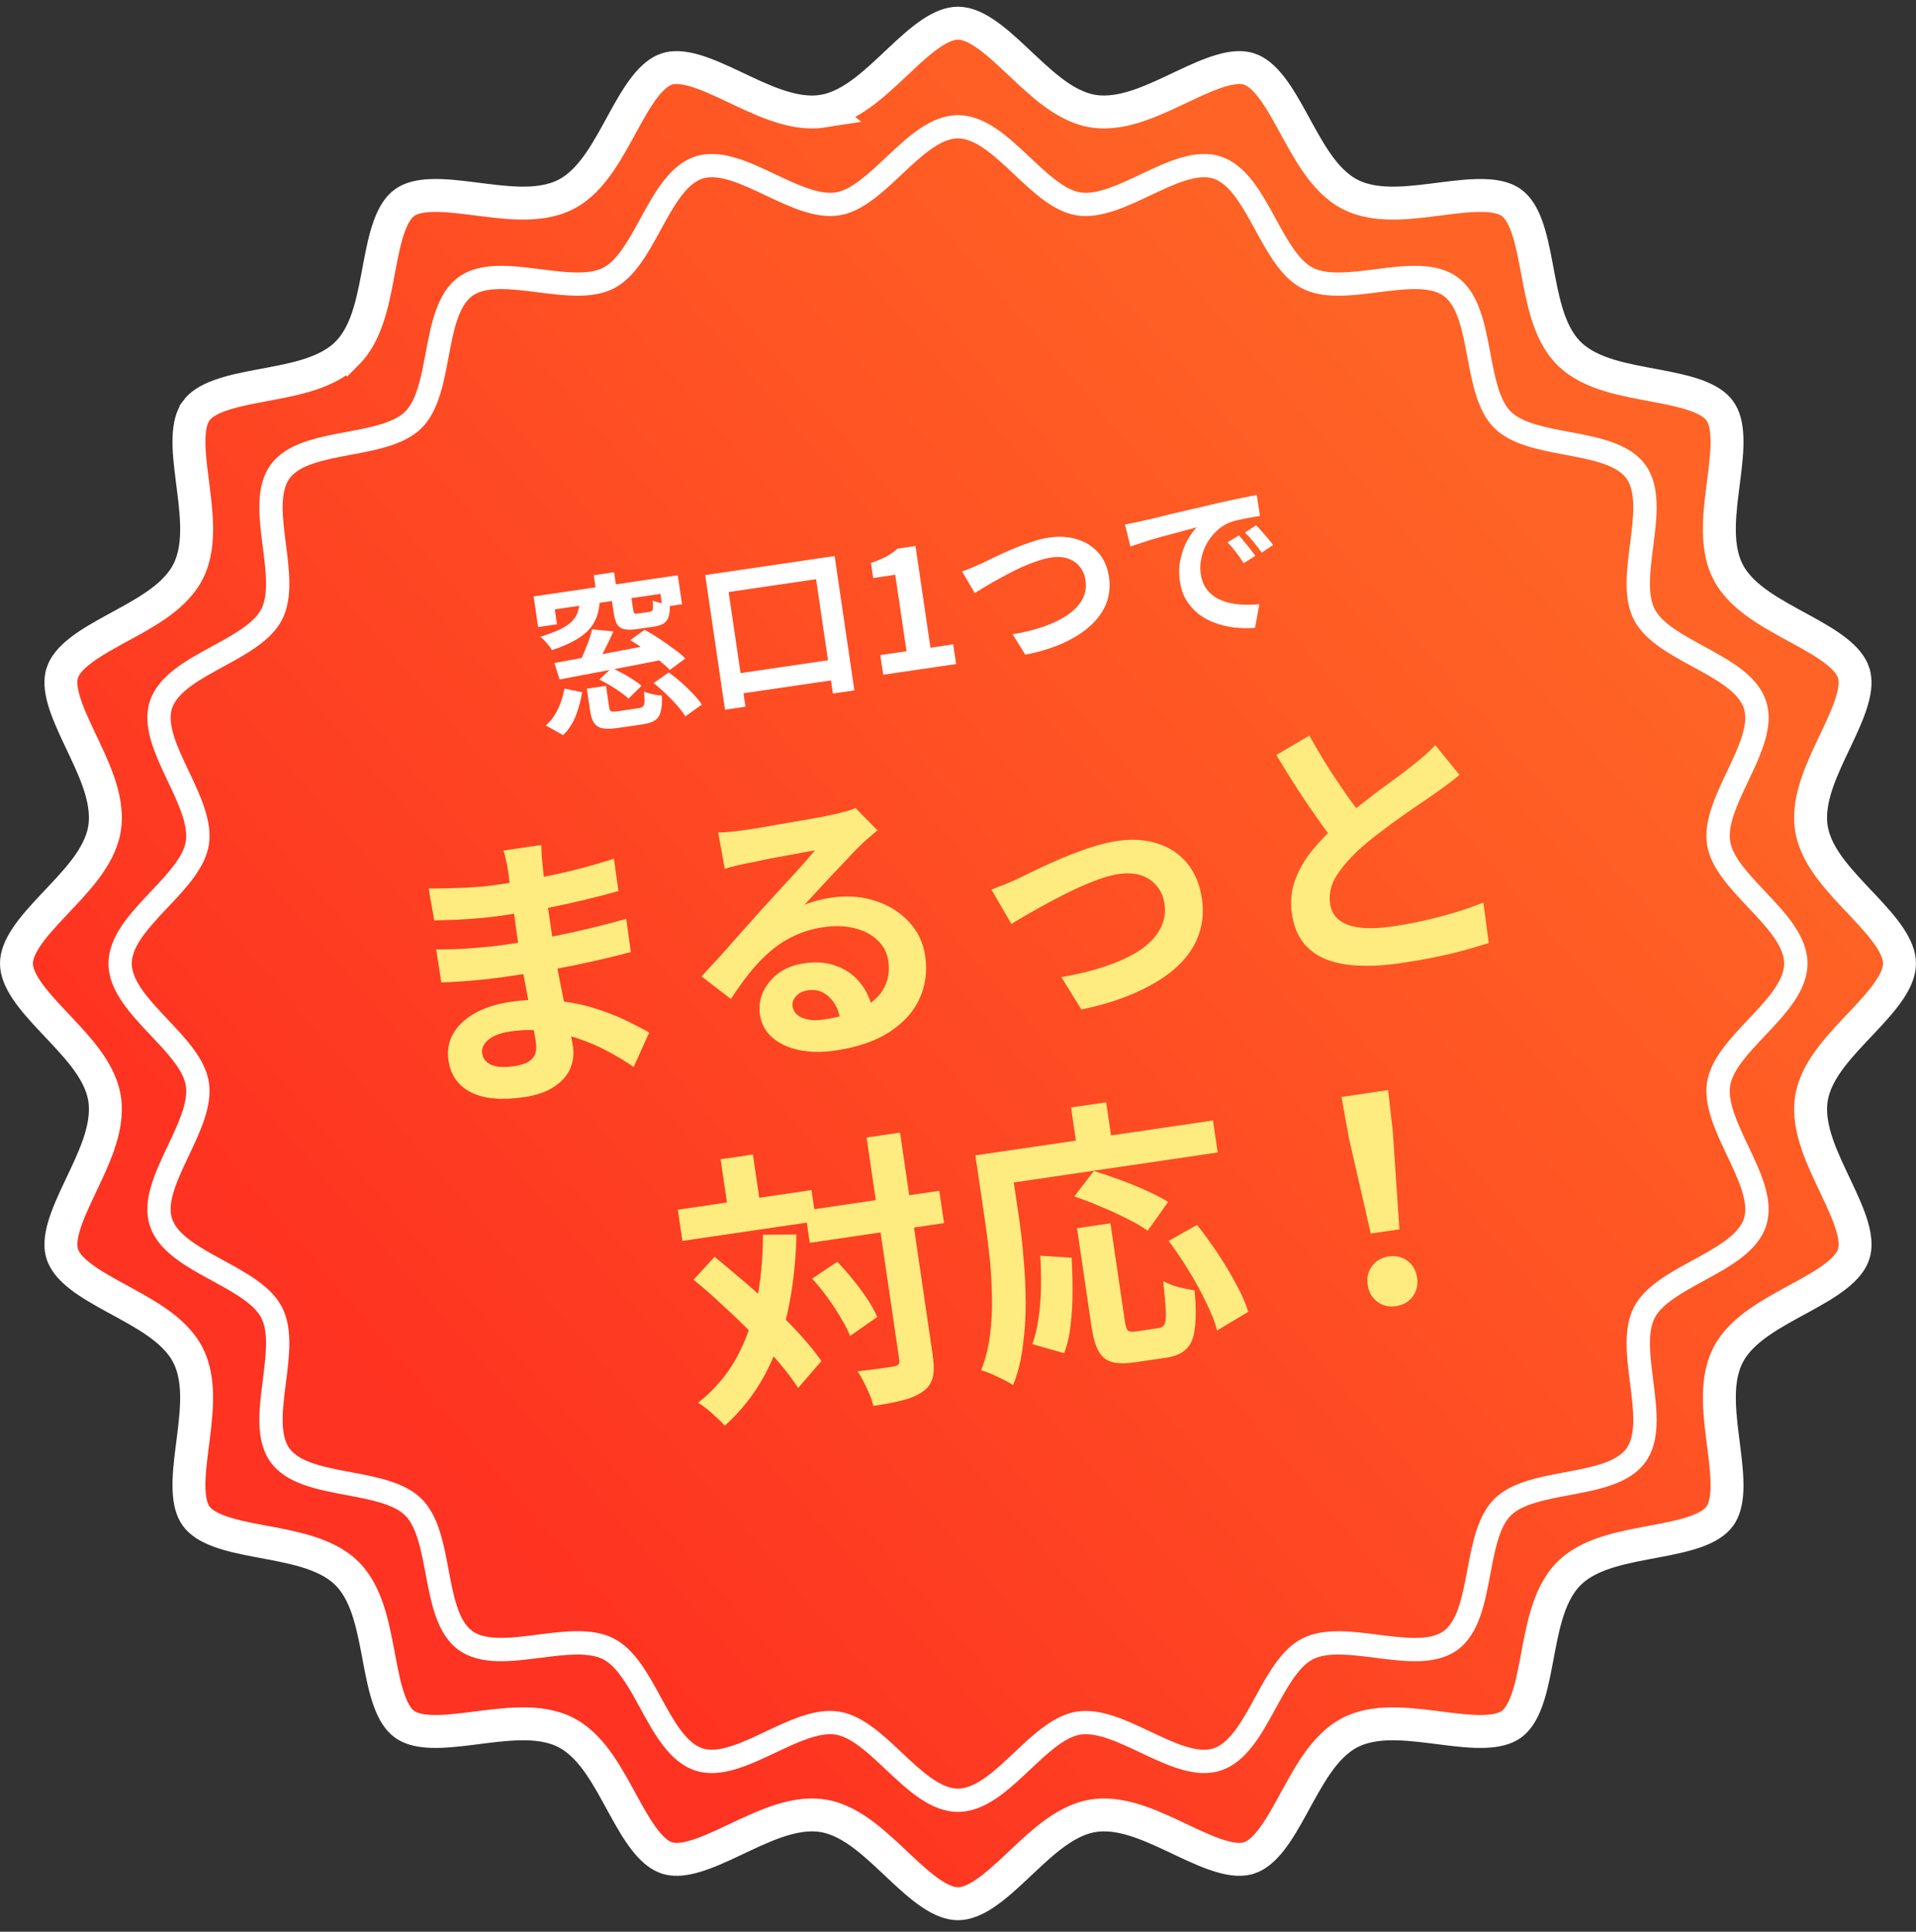
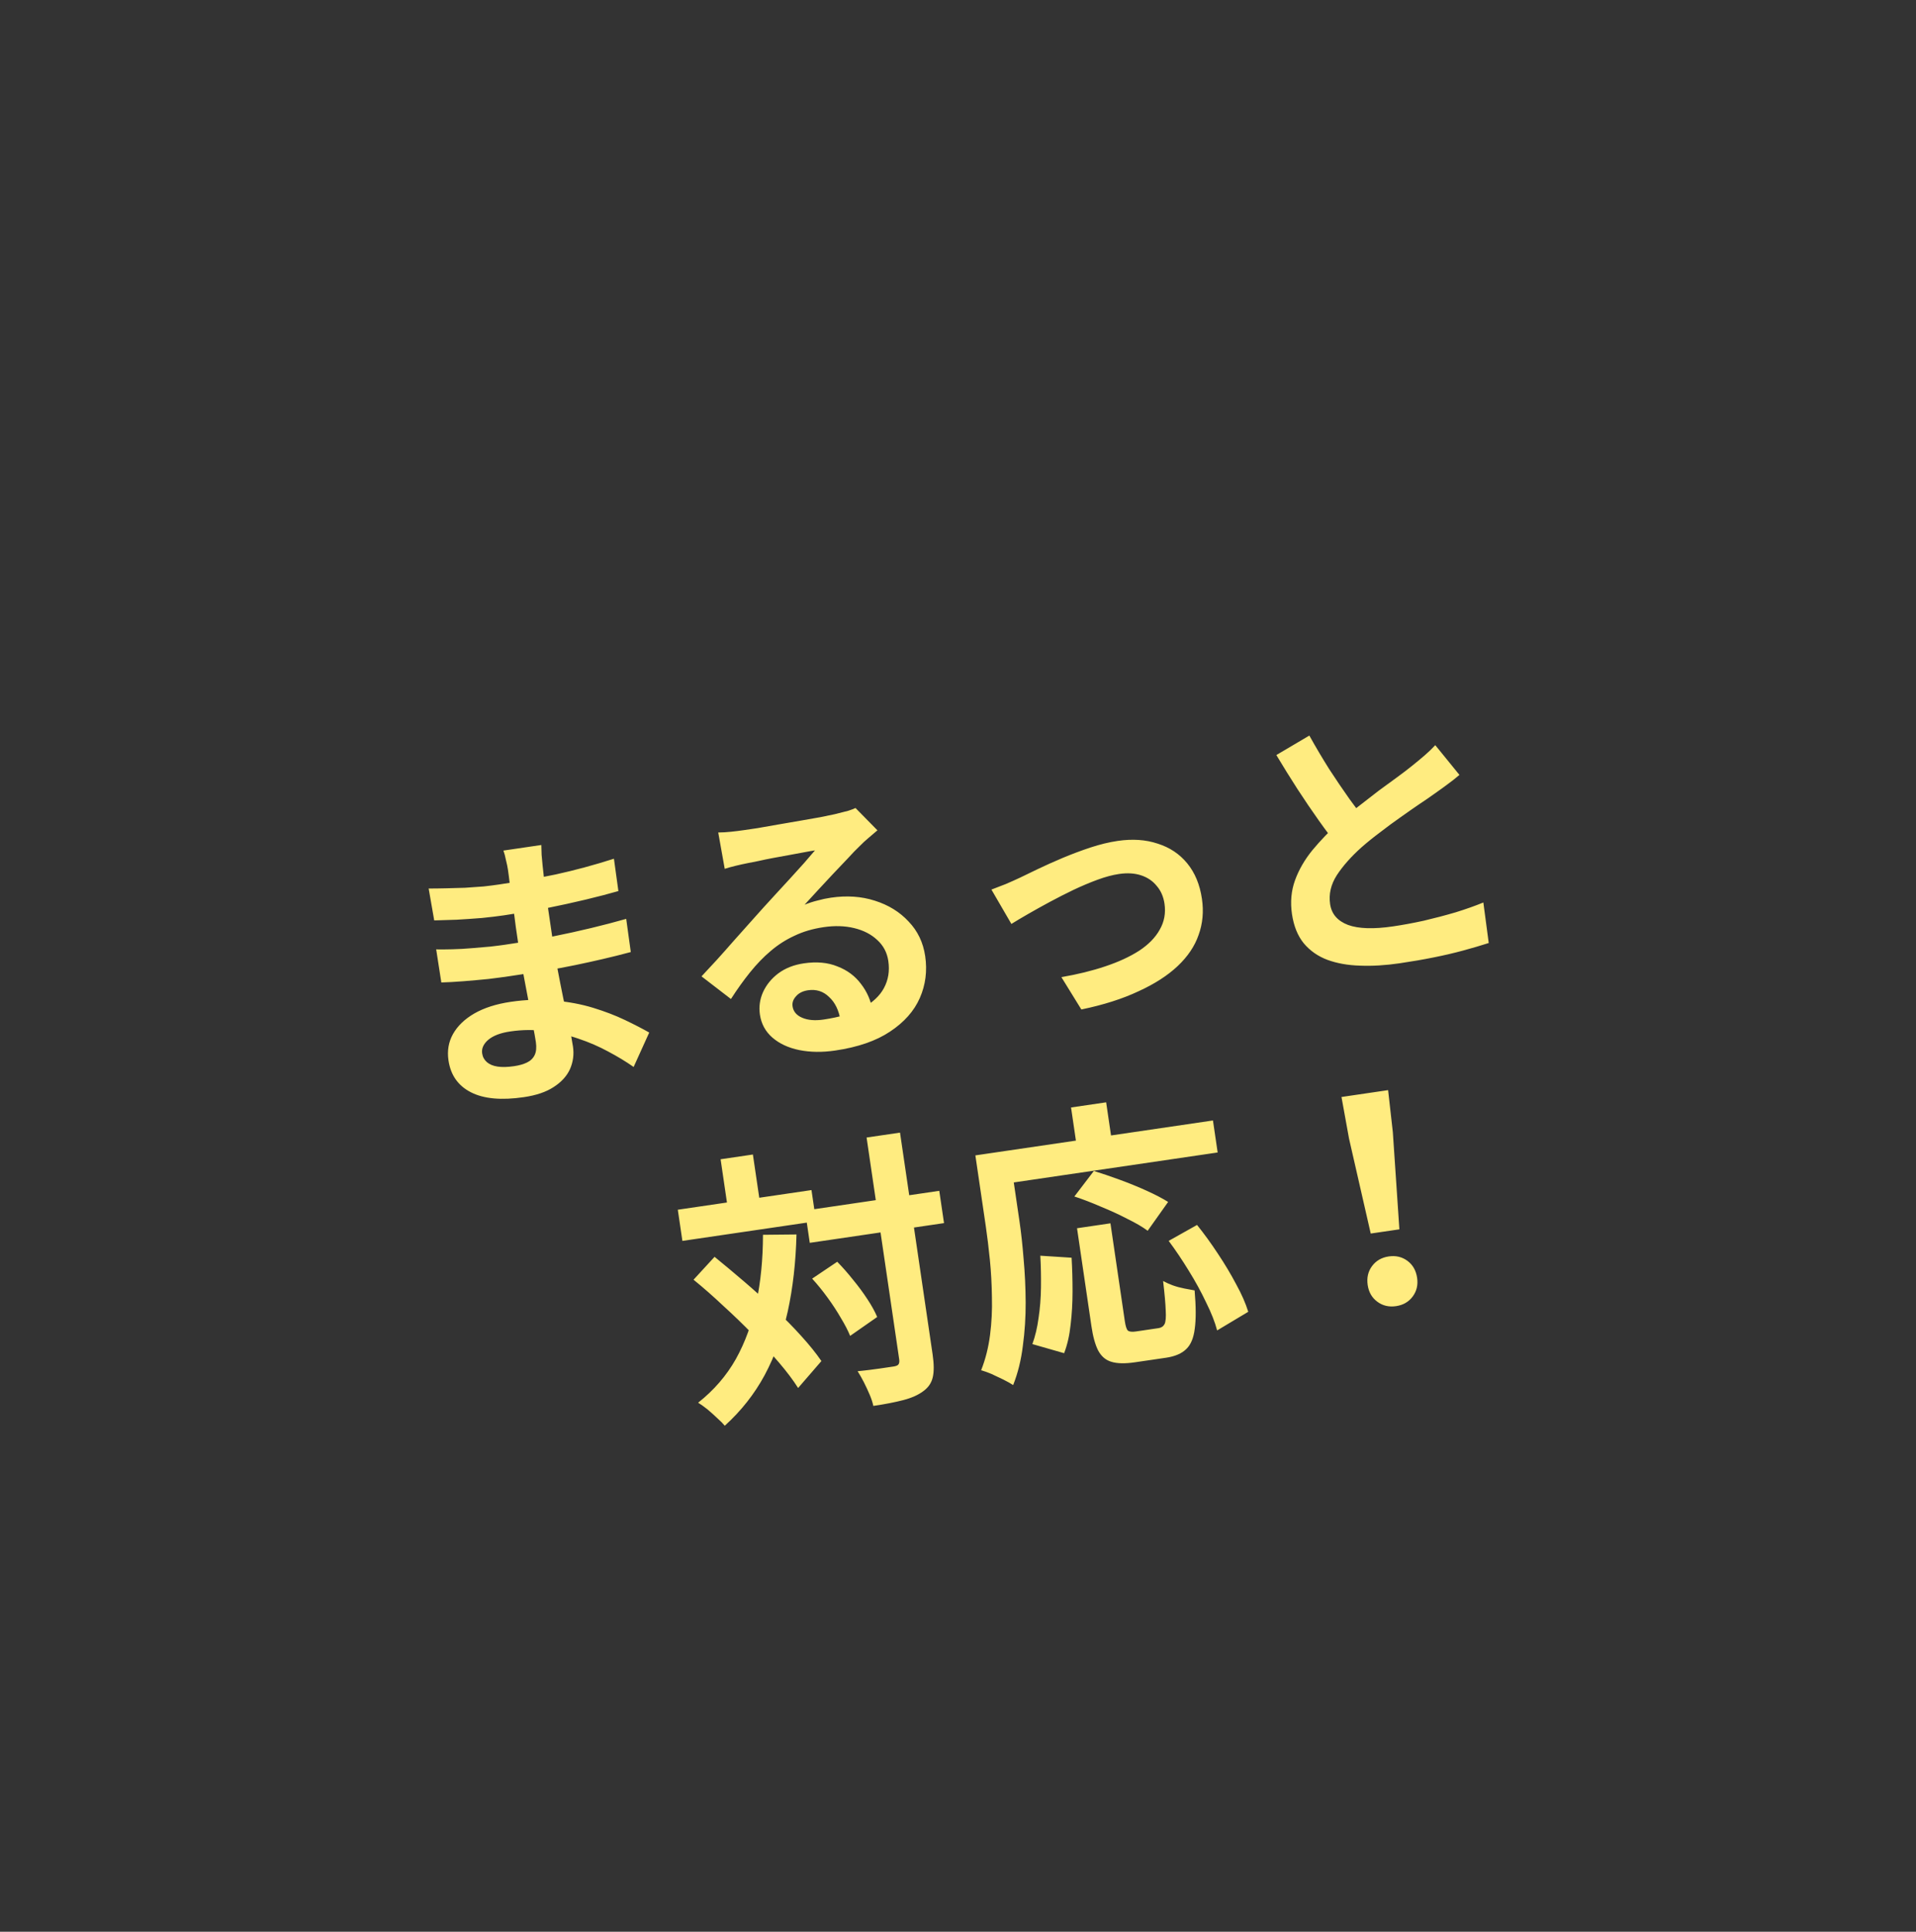
<svg xmlns="http://www.w3.org/2000/svg" width="121" height="122" viewBox="0 0 121 122" fill="none">
  <rect x="0" y="0" width="121" height="122" fill="#333333" stroke="none" />
-   <path d="M60.498 1.464C60.981 1.464 61.524 1.664 62.17 2.095C62.817 2.526 63.472 3.121 64.186 3.793C64.876 4.441 65.63 5.17 66.397 5.755C67.162 6.338 68.049 6.865 69.041 7.021C70.047 7.178 71.064 6.954 71.983 6.636C72.905 6.317 73.852 5.857 74.71 5.451C75.599 5.031 76.402 4.665 77.144 4.452C77.885 4.239 78.443 4.216 78.877 4.356H78.878C79.328 4.502 79.776 4.856 80.255 5.464C80.734 6.073 81.171 6.842 81.643 7.702C82.097 8.532 82.59 9.459 83.141 10.255C83.69 11.048 84.373 11.825 85.272 12.283C86.175 12.744 87.209 12.845 88.179 12.826C89.151 12.807 90.193 12.662 91.135 12.543C92.11 12.419 92.989 12.322 93.762 12.35C94.438 12.374 94.938 12.493 95.303 12.705L95.451 12.802C95.829 13.076 96.144 13.548 96.409 14.274C96.675 15.001 96.852 15.866 97.034 16.83C97.21 17.761 97.392 18.796 97.672 19.725C97.951 20.651 98.364 21.602 99.08 22.317C99.796 23.032 100.747 23.443 101.674 23.722C102.603 24.001 103.64 24.183 104.572 24.358C105.538 24.541 106.404 24.718 107.132 24.983C107.859 25.249 108.331 25.563 108.606 25.94L108.607 25.941C108.88 26.315 109.032 26.857 109.061 27.628C109.089 28.4 108.991 29.276 108.867 30.25C108.748 31.19 108.602 32.231 108.583 33.202C108.564 34.171 108.664 35.204 109.125 36.107C109.584 37.005 110.363 37.687 111.157 38.235C111.954 38.785 112.882 39.277 113.713 39.731C114.575 40.202 115.344 40.639 115.954 41.118C116.563 41.596 116.917 42.043 117.062 42.492V42.493C117.203 42.926 117.18 43.483 116.967 44.223C116.753 44.963 116.387 45.765 115.966 46.653C115.56 47.511 115.099 48.456 114.779 49.377C114.46 50.296 114.236 51.312 114.395 52.317C114.551 53.309 115.08 54.195 115.663 54.958C116.249 55.724 116.979 56.477 117.628 57.166C118.3 57.88 118.896 58.534 119.327 59.181C119.758 59.826 119.958 60.366 119.958 60.848V60.884C119.948 61.356 119.749 61.886 119.329 62.516C118.897 63.162 118.301 63.817 117.629 64.53C116.98 65.219 116.25 65.972 115.665 66.737C115.081 67.501 114.552 68.387 114.396 69.379C114.238 70.385 114.463 71.4 114.782 72.319C115.102 73.24 115.563 74.186 115.969 75.044C116.389 75.932 116.755 76.734 116.969 77.474C117.156 78.122 117.196 78.629 117.109 79.035L117.064 79.203C116.919 79.652 116.565 80.1 115.956 80.578C115.346 81.057 114.577 81.493 113.715 81.964C112.883 82.418 111.955 82.91 111.158 83.46C110.364 84.008 109.586 84.69 109.127 85.588C108.665 86.491 108.565 87.524 108.584 88.493C108.603 89.465 108.748 90.506 108.867 91.446C108.991 92.42 109.089 93.297 109.061 94.068C109.036 94.743 108.917 95.242 108.705 95.606L108.608 95.755C108.333 96.132 107.861 96.447 107.134 96.712C106.406 96.977 105.539 97.154 104.573 97.336C103.641 97.512 102.605 97.694 101.676 97.974C100.807 98.235 99.915 98.612 99.218 99.248L99.081 99.379C98.365 100.094 97.954 101.045 97.675 101.971C97.395 102.899 97.213 103.933 97.037 104.864C96.855 105.829 96.677 106.694 96.411 107.421C96.145 108.147 95.831 108.619 95.452 108.895C95.078 109.167 94.534 109.319 93.762 109.348C92.989 109.376 92.111 109.278 91.136 109.154C90.195 109.035 89.153 108.89 88.181 108.871C87.271 108.853 86.306 108.94 85.444 109.33L85.273 109.412C84.375 109.87 83.692 110.647 83.143 111.44C82.592 112.236 82.1 113.164 81.644 113.994C81.173 114.855 80.736 115.622 80.257 116.231C79.778 116.84 79.33 117.194 78.88 117.34H78.879C78.445 117.481 77.886 117.457 77.144 117.243C76.403 117.03 75.6 116.664 74.711 116.244C73.853 115.839 72.906 115.378 71.984 115.059C71.122 114.76 70.174 114.545 69.231 114.649L69.042 114.675C68.049 114.83 67.163 115.359 66.398 115.941C65.632 116.526 64.878 117.255 64.189 117.903C63.474 118.575 62.818 119.169 62.171 119.601C61.525 120.031 60.983 120.231 60.5 120.231C60.017 120.231 59.474 120.031 58.828 119.601C58.181 119.169 57.525 118.575 56.81 117.903C56.121 117.255 55.367 116.526 54.601 115.941C53.836 115.358 52.95 114.83 51.957 114.675C50.951 114.517 49.935 114.741 49.015 115.06C48.093 115.379 47.146 115.84 46.287 116.245C45.398 116.665 44.596 117.03 43.855 117.243C43.206 117.43 42.697 117.472 42.289 117.385L42.12 117.34L41.951 117.274C41.557 117.101 41.162 116.764 40.743 116.231C40.264 115.622 39.827 114.855 39.355 113.994C38.901 113.164 38.408 112.236 37.857 111.44C37.343 110.697 36.71 109.968 35.893 109.502L35.727 109.412C34.823 108.951 33.789 108.851 32.819 108.87C31.847 108.889 30.805 109.033 29.863 109.152C28.888 109.276 28.009 109.375 27.236 109.347C26.56 109.322 26.06 109.202 25.695 108.99L25.547 108.895C25.169 108.62 24.855 108.148 24.59 107.422C24.324 106.695 24.146 105.83 23.964 104.865C23.788 103.934 23.605 102.899 23.325 101.971C23.063 101.102 22.685 100.213 22.049 99.516L21.918 99.379C21.202 98.664 20.251 98.253 19.324 97.975C18.395 97.695 17.359 97.513 16.427 97.337C15.461 97.155 14.594 96.978 13.866 96.712C13.139 96.446 12.666 96.133 12.391 95.755C12.118 95.381 11.966 94.839 11.938 94.067C11.909 93.296 12.007 92.419 12.131 91.445C12.25 90.505 12.396 89.465 12.415 88.493C12.434 87.524 12.333 86.492 11.872 85.589C11.413 84.691 10.635 84.008 9.841 83.46C9.044 82.91 8.116 82.418 7.284 81.964C6.423 81.493 5.654 81.057 5.044 80.578C4.511 80.159 4.174 79.764 4 79.371L3.935 79.203C3.794 78.77 3.818 78.213 4.031 77.473C4.245 76.732 4.611 75.93 5.031 75.042C5.437 74.185 5.899 73.239 6.219 72.318C6.538 71.4 6.761 70.383 6.603 69.378C6.446 68.386 5.918 67.501 5.335 66.737C4.749 65.971 4.019 65.219 3.37 64.53C2.698 63.817 2.103 63.162 1.671 62.516C1.24 61.87 1.039 61.329 1.039 60.848C1.039 60.366 1.24 59.826 1.671 59.181C2.103 58.534 2.698 57.88 3.37 57.166C4.019 56.477 4.749 55.724 5.335 54.958C5.919 54.195 6.447 53.309 6.603 52.316C6.76 51.311 6.537 50.295 6.218 49.376C5.898 48.455 5.437 47.51 5.031 46.652C4.611 45.764 4.245 44.963 4.031 44.223C3.818 43.483 3.794 42.925 3.935 42.493V42.492C4.08 42.043 4.435 41.596 5.044 41.118C5.654 40.639 6.423 40.202 7.284 39.731C8.116 39.277 9.044 38.785 9.841 38.235C10.585 37.721 11.316 37.09 11.782 36.273L11.872 36.107C12.334 35.204 12.435 34.171 12.416 33.202C12.397 32.231 12.252 31.19 12.133 30.25C12.009 29.276 11.91 28.399 11.938 27.627C11.967 26.856 12.119 26.314 12.391 25.941V25.94C12.665 25.563 13.138 25.25 13.865 24.984C14.593 24.719 15.46 24.541 16.426 24.359C17.358 24.184 18.394 24.002 19.323 23.723C20.25 23.444 21.201 23.032 21.917 22.316L21.918 22.317C22.634 21.602 23.046 20.651 23.325 19.725C23.605 18.796 23.787 17.761 23.963 16.83C24.145 15.866 24.322 15.001 24.588 14.274C24.853 13.548 25.167 13.076 25.545 12.802C25.919 12.529 26.463 12.377 27.235 12.349C28.008 12.32 28.887 12.418 29.862 12.542C30.804 12.661 31.845 12.806 32.817 12.825C33.787 12.844 34.821 12.745 35.725 12.284C36.623 11.826 37.306 11.048 37.855 10.255C38.406 9.459 38.899 8.532 39.353 7.702C39.825 6.842 40.262 6.073 40.741 5.464C41.22 4.856 41.668 4.502 42.118 4.356C42.553 4.216 43.112 4.239 43.853 4.452C44.595 4.666 45.398 5.032 46.287 5.452C47.145 5.858 48.092 6.318 49.014 6.637C49.934 6.955 50.95 7.179 51.956 7.021L51.955 7.02C52.948 6.864 53.834 6.338 54.599 5.755C55.366 5.17 56.12 4.441 56.81 3.793C57.524 3.121 58.179 2.526 58.826 2.095C59.472 1.664 60.015 1.464 60.498 1.464Z" fill="url(#paint0_linear_17658_6714)" stroke="white" stroke-width="2.079" />
-   <path d="M60.498 114.43C58.778 114.43 57.334 113.067 55.935 111.75C54.87 110.745 53.768 109.707 52.771 109.551C51.725 109.386 50.325 110.05 48.973 110.69C47.264 111.498 45.498 112.334 43.914 111.821C42.295 111.296 41.347 109.561 40.432 107.884C39.725 106.591 38.994 105.253 38.082 104.789C37.151 104.314 35.625 104.509 34.149 104.698C32.266 104.938 30.318 105.188 28.959 104.201C27.593 103.209 27.231 101.276 26.88 99.406C26.606 97.949 26.324 96.444 25.592 95.714C24.859 94.982 23.352 94.7 21.895 94.427C20.023 94.076 18.087 93.715 17.093 92.35C16.105 90.995 16.354 89.048 16.596 87.167C16.784 85.693 16.98 84.167 16.505 83.239C16.039 82.328 14.7 81.598 13.406 80.892C11.726 79.978 9.989 79.031 9.464 77.415C8.949 75.831 9.788 74.069 10.597 72.362C11.239 71.011 11.902 69.614 11.737 68.569C11.58 67.573 10.541 66.473 9.535 65.409C8.216 64.013 6.852 62.569 6.852 60.852C6.852 59.134 8.216 57.692 9.535 56.294C10.541 55.231 11.58 54.13 11.737 53.134C11.9 52.09 11.237 50.692 10.597 49.342C9.788 47.635 8.949 45.872 9.464 44.289C9.989 42.672 11.726 41.725 13.406 40.811C14.7 40.105 16.041 39.375 16.505 38.464C16.98 37.535 16.785 36.01 16.596 34.536C16.354 32.656 16.105 30.709 17.093 29.353C18.087 27.989 20.024 27.627 21.897 27.276C23.355 27.003 24.862 26.72 25.593 25.99C26.326 25.258 26.608 23.753 26.881 22.298C27.233 20.428 27.595 18.495 28.961 17.502C30.32 16.515 32.268 16.764 34.151 17.005C35.627 17.193 37.154 17.389 38.084 16.915C38.996 16.449 39.727 15.113 40.433 13.819C41.349 12.142 42.297 10.407 43.916 9.882C45.501 9.37 47.266 10.206 48.975 11.014C50.327 11.654 51.723 12.316 52.772 12.152C53.77 11.996 54.87 10.958 55.936 9.954C57.334 8.636 58.78 7.273 60.5 7.273C62.219 7.273 63.663 8.636 65.063 9.954C66.128 10.958 67.23 11.996 68.227 12.152C69.273 12.318 70.672 11.655 72.024 11.014C73.731 10.206 75.498 9.368 77.083 9.882C78.702 10.407 79.65 12.142 80.566 13.819C81.272 15.113 82.003 16.451 82.915 16.915C83.846 17.389 85.373 17.195 86.849 17.005C88.731 16.764 90.681 16.515 92.038 17.502C93.404 18.495 93.766 20.429 94.118 22.298C94.391 23.755 94.675 25.26 95.406 25.99C96.138 26.721 97.646 27.003 99.102 27.276C100.975 27.627 102.91 27.989 103.906 29.353C104.894 30.709 104.645 32.654 104.403 34.536C104.214 36.01 104.019 37.536 104.494 38.464C104.96 39.375 106.299 40.105 107.593 40.811C109.273 41.725 111.01 42.672 111.535 44.289C112.05 45.871 111.212 47.635 110.402 49.342C109.76 50.692 109.097 52.09 109.262 53.134C109.419 54.13 110.458 55.231 111.464 56.294C112.783 57.69 114.148 59.134 114.148 60.852C114.148 62.569 112.783 64.012 111.464 65.409C110.458 66.473 109.419 67.573 109.262 68.569C109.097 69.614 109.762 71.011 110.402 72.362C111.212 74.067 112.05 75.831 111.535 77.415C111.01 79.031 109.273 79.978 107.593 80.892C106.299 81.598 104.959 82.328 104.494 83.239C104.019 84.169 104.214 85.693 104.403 87.167C104.644 89.048 104.894 90.995 103.906 92.35C102.912 93.715 100.977 94.076 99.104 94.427C97.646 94.7 96.138 94.984 95.407 95.714C94.675 96.445 94.393 97.951 94.12 99.406C93.768 101.276 93.406 103.209 92.04 104.201C90.683 105.188 88.735 104.94 86.85 104.698C85.374 104.509 83.846 104.314 82.917 104.789C82.005 105.254 81.274 106.591 80.568 107.884C79.652 109.561 78.704 111.296 77.085 111.821C75.5 112.334 73.735 111.498 72.026 110.69C70.674 110.048 69.273 109.386 68.228 109.551C67.231 109.707 66.13 110.745 65.064 111.75C63.667 113.067 62.221 114.43 60.501 114.43H60.498ZM52.431 108.056C52.623 108.056 52.812 108.07 53 108.1C54.447 108.327 55.717 109.523 56.944 110.681C58.133 111.802 59.363 112.961 60.498 112.961C61.633 112.961 62.863 111.802 64.052 110.681C65.28 109.523 66.549 108.326 67.995 108.1C69.49 107.865 71.097 108.626 72.651 109.362C74.099 110.048 75.599 110.757 76.626 110.424C77.689 110.079 78.493 108.605 79.271 107.18C80.084 105.691 80.926 104.151 82.242 103.48C83.577 102.798 85.333 103.023 87.031 103.24C88.629 103.445 90.284 103.655 91.17 103.012C92.063 102.362 92.372 100.721 92.67 99.133C92.985 97.457 93.31 95.726 94.363 94.672C95.416 93.619 97.151 93.296 98.829 92.981C100.42 92.684 102.063 92.375 102.713 91.483C103.357 90.598 103.147 88.947 102.941 87.35C102.724 85.653 102.499 83.9 103.182 82.566C103.853 81.251 105.395 80.411 106.887 79.599C108.314 78.822 109.79 78.018 110.134 76.957C110.468 75.93 109.758 74.434 109.071 72.987C108.335 71.435 107.573 69.831 107.807 68.338C108.035 66.894 109.233 65.625 110.392 64.399C111.514 63.212 112.675 61.983 112.675 60.85C112.675 59.717 111.514 58.488 110.392 57.301C109.233 56.074 108.034 54.806 107.807 53.362C107.573 51.869 108.335 50.265 109.071 48.712C109.758 47.266 110.468 45.77 110.134 44.743C109.79 43.681 108.314 42.878 106.887 42.101C105.395 41.289 103.853 40.448 103.182 39.134C102.499 37.8 102.724 36.047 102.941 34.35C103.147 32.753 103.357 31.102 102.713 30.217C102.063 29.323 100.418 29.016 98.829 28.719C97.151 28.404 95.418 28.079 94.363 27.027C93.309 25.974 92.985 24.243 92.67 22.567C92.372 20.979 92.063 19.336 91.17 18.688C90.284 18.045 88.631 18.255 87.031 18.46C85.333 18.677 83.578 18.902 82.242 18.22C80.924 17.549 80.084 16.009 79.271 14.52C78.493 13.095 77.687 11.62 76.626 11.276C75.597 10.943 74.099 11.652 72.651 12.338C71.097 13.075 69.49 13.833 67.995 13.6C66.549 13.373 65.279 12.177 64.052 11.019C62.863 9.898 61.633 8.739 60.498 8.739C59.363 8.739 58.133 9.898 56.944 11.019C55.715 12.177 54.447 13.374 53 13.6C51.507 13.833 49.899 13.074 48.345 12.338C46.897 11.652 45.399 10.943 44.37 11.276C43.307 11.62 42.503 13.095 41.725 14.52C40.912 16.009 40.07 17.549 38.754 18.22C37.419 18.9 35.663 18.676 33.965 18.46C32.365 18.255 30.712 18.045 29.826 18.688C28.933 19.338 28.623 20.979 28.326 22.567C28.011 24.243 27.685 25.974 26.632 27.027C25.578 28.081 23.844 28.404 22.167 28.719C20.576 29.016 18.931 29.325 18.282 30.217C17.638 31.102 17.849 32.753 18.054 34.35C18.272 36.047 18.496 37.799 17.814 39.132C17.142 40.448 15.6 41.287 14.109 42.099C12.682 42.876 11.206 43.681 10.861 44.741C10.527 45.768 11.237 47.265 11.925 48.711C12.661 50.263 13.423 51.867 13.188 53.36C12.96 54.805 11.763 56.074 10.604 57.299C9.481 58.486 8.32 59.715 8.32 60.848C8.32 61.981 9.481 63.21 10.604 64.397C11.763 65.625 12.962 66.892 13.188 68.336C13.423 69.829 12.661 71.433 11.925 72.986C11.237 74.432 10.527 75.928 10.861 76.956C11.206 78.018 12.682 78.821 14.109 79.598C15.6 80.409 17.142 81.251 17.814 82.565C18.496 83.898 18.272 85.652 18.054 87.346C17.849 88.944 17.638 90.595 18.282 91.48C18.933 92.371 20.576 92.681 22.167 92.978C23.844 93.292 25.578 93.618 26.632 94.669C27.687 95.721 28.011 97.454 28.326 99.129C28.623 100.718 28.933 102.359 29.826 103.009C30.712 103.652 32.365 103.441 33.965 103.236C35.661 103.019 37.419 102.795 38.754 103.476C40.071 104.147 40.912 105.687 41.725 107.177C42.503 108.602 43.308 110.076 44.37 110.42C45.397 110.754 46.897 110.045 48.345 109.358C49.702 108.715 51.102 108.053 52.431 108.053V108.056Z" fill="white" />
-   <path d="M35.014 41.872C35.591 41.766 36.253 41.644 37.001 41.506C37.748 41.368 38.537 41.22 39.366 41.063C40.196 40.906 41.012 40.751 41.813 40.598L41.926 41.649C41.152 41.804 40.365 41.959 39.563 42.112C38.768 42.264 38.007 42.408 37.28 42.543C36.56 42.677 35.912 42.8 35.337 42.913L35.014 41.872ZM37.06 43.495L38.271 43.317L38.47 44.672C38.491 44.817 38.535 44.902 38.603 44.927C38.677 44.952 38.824 44.947 39.045 44.915C39.093 44.908 39.172 44.896 39.283 44.88C39.4 44.863 39.528 44.844 39.666 44.824C39.803 44.804 39.934 44.784 40.059 44.766C40.183 44.748 40.276 44.734 40.338 44.725C40.455 44.708 40.542 44.674 40.598 44.623C40.66 44.565 40.694 44.465 40.702 44.323C40.708 44.174 40.697 43.957 40.669 43.672C40.76 43.715 40.872 43.755 41.004 43.792C41.143 43.828 41.282 43.861 41.42 43.89C41.564 43.911 41.689 43.924 41.796 43.929C41.817 44.363 41.793 44.701 41.723 44.944C41.661 45.193 41.54 45.376 41.36 45.494C41.18 45.612 40.928 45.695 40.604 45.743C40.556 45.75 40.476 45.762 40.366 45.778C40.262 45.793 40.145 45.81 40.014 45.83C39.883 45.849 39.752 45.868 39.621 45.887C39.497 45.906 39.38 45.923 39.269 45.939C39.166 45.954 39.09 45.965 39.042 45.972C38.614 46.035 38.28 46.042 38.041 45.993C37.801 45.944 37.621 45.825 37.502 45.639C37.391 45.458 37.311 45.198 37.261 44.86L37.06 43.495ZM37.397 39.746L38.738 39.877C38.564 40.276 38.373 40.677 38.164 41.081C37.962 41.477 37.772 41.819 37.596 42.105L36.536 41.944C36.647 41.737 36.758 41.506 36.868 41.251C36.978 40.995 37.081 40.736 37.177 40.476C37.271 40.208 37.345 39.965 37.397 39.746ZM41.278 43.139L42.237 42.469C42.497 42.657 42.76 42.868 43.027 43.104C43.294 43.339 43.541 43.578 43.767 43.819C43.999 44.06 44.184 44.286 44.321 44.499L43.279 45.244C43.156 45.036 42.985 44.808 42.766 44.559C42.554 44.315 42.316 44.068 42.054 43.818C41.792 43.567 41.533 43.341 41.278 43.139ZM35.644 43.491L36.766 43.718C36.683 44.209 36.553 44.693 36.377 45.17C36.199 45.64 35.93 46.06 35.568 46.43L34.474 45.819C34.803 45.517 35.061 45.162 35.248 44.754C35.441 44.339 35.572 43.918 35.644 43.491ZM37.852 42.913L38.633 42.185C38.851 42.28 39.075 42.392 39.306 42.52C39.543 42.647 39.767 42.78 39.977 42.918C40.195 43.055 40.373 43.187 40.511 43.315L39.689 44.123C39.558 43.994 39.389 43.857 39.185 43.711C38.98 43.565 38.762 43.424 38.531 43.289C38.299 43.147 38.072 43.022 37.852 42.913ZM39.802 40.428L40.71 39.777C41.008 39.937 41.318 40.124 41.638 40.338C41.958 40.552 42.265 40.767 42.557 40.985C42.856 41.195 43.097 41.395 43.28 41.587L42.298 42.312C42.131 42.133 41.907 41.93 41.627 41.703C41.347 41.476 41.047 41.253 40.725 41.032C40.41 40.804 40.102 40.602 39.802 40.428ZM37.497 36.328L38.78 36.139L38.966 37.401L37.683 37.59L37.497 36.328ZM36.612 37.927L37.895 37.739C37.88 38.114 37.828 38.46 37.741 38.776C37.653 39.092 37.503 39.385 37.289 39.656C37.074 39.92 36.769 40.169 36.374 40.404C35.978 40.638 35.471 40.857 34.853 41.06C34.785 40.93 34.674 40.78 34.523 40.612C34.377 40.436 34.242 40.305 34.116 40.218C34.649 40.055 35.076 39.893 35.398 39.733C35.719 39.573 35.966 39.403 36.137 39.223C36.313 39.035 36.432 38.838 36.494 38.632C36.561 38.417 36.6 38.182 36.612 37.927ZM38.601 37.656L39.833 37.475L39.985 38.51C40.003 38.634 40.032 38.71 40.071 38.74C40.11 38.762 40.195 38.764 40.326 38.745C40.346 38.742 40.388 38.736 40.45 38.727C40.519 38.716 40.588 38.706 40.657 38.696C40.733 38.685 40.805 38.674 40.874 38.664C40.943 38.654 40.995 38.646 41.029 38.641C41.098 38.631 41.148 38.61 41.178 38.577C41.215 38.537 41.233 38.467 41.232 38.368C41.239 38.269 41.235 38.121 41.22 37.926C41.348 37.985 41.518 38.038 41.729 38.084C41.947 38.129 42.138 38.154 42.3 38.158C42.313 38.481 42.288 38.742 42.225 38.941C42.169 39.133 42.063 39.279 41.909 39.379C41.761 39.471 41.559 39.536 41.304 39.573C41.248 39.581 41.172 39.593 41.076 39.607C40.979 39.621 40.879 39.636 40.776 39.651C40.672 39.666 40.572 39.681 40.476 39.695C40.386 39.708 40.314 39.719 40.259 39.727C39.9 39.78 39.619 39.782 39.414 39.735C39.217 39.686 39.068 39.581 38.966 39.42C38.871 39.251 38.801 39.011 38.755 38.701L38.601 37.656ZM33.699 37.668L42.803 36.33L43.072 38.161L41.831 38.344L41.708 37.506L35.035 38.487L35.173 39.428L33.983 39.603L33.699 37.668ZM44.535 36.319L52.708 35.117L53.955 43.601L52.6 43.8L51.538 36.579L46.014 37.391L47.078 44.633L45.785 44.823L44.535 36.319ZM46.094 42.611L53.139 41.575L53.326 42.848L46.281 43.883L46.094 42.611ZM55.776 42.614L55.593 41.373L57.249 41.13L56.538 36.298L55.142 36.504L55.002 35.552C55.378 35.426 55.697 35.295 55.959 35.158C56.226 35.013 56.469 34.843 56.687 34.649L57.815 34.483L58.759 40.908L60.197 40.696L60.38 41.938L55.776 42.614ZM60.755 36.091C60.943 36.028 61.15 35.948 61.375 35.852C61.601 35.755 61.803 35.669 61.982 35.593C62.173 35.502 62.429 35.376 62.751 35.216C63.08 35.055 63.443 34.889 63.84 34.718C64.238 34.547 64.645 34.392 65.061 34.253C65.484 34.106 65.881 34.006 66.254 33.951C66.881 33.859 67.464 33.893 68.002 34.053C68.54 34.214 68.99 34.493 69.351 34.891C69.713 35.289 69.94 35.808 70.035 36.45C70.104 36.919 70.081 37.366 69.968 37.791C69.854 38.217 69.651 38.613 69.36 38.98C69.076 39.346 68.713 39.681 68.271 39.985C67.83 40.29 67.313 40.559 66.72 40.794C66.134 41.022 65.477 41.206 64.751 41.348L63.949 40.06C64.651 39.943 65.293 39.785 65.877 39.587C66.467 39.38 66.974 39.137 67.397 38.856C67.82 38.568 68.135 38.24 68.341 37.872C68.548 37.503 68.618 37.095 68.552 36.646C68.504 36.322 68.389 36.043 68.207 35.809C68.024 35.569 67.776 35.394 67.464 35.284C67.159 35.174 66.8 35.15 66.386 35.21C66.082 35.255 65.753 35.342 65.399 35.472C65.044 35.594 64.681 35.743 64.312 35.917C63.95 36.09 63.597 36.272 63.251 36.464C62.905 36.648 62.586 36.829 62.295 37.006C62.004 37.183 61.758 37.331 61.558 37.453L60.755 36.091ZM71.046 33.12C71.252 33.082 71.448 33.047 71.633 33.012C71.817 32.971 71.957 32.94 72.052 32.919C72.264 32.874 72.523 32.815 72.829 32.741C73.142 32.66 73.488 32.574 73.87 32.483C74.257 32.391 74.67 32.295 75.106 32.195C75.542 32.096 75.996 31.991 76.465 31.879C76.819 31.792 77.17 31.712 77.519 31.64C77.873 31.56 78.208 31.489 78.523 31.429C78.845 31.36 79.125 31.305 79.366 31.263L79.571 32.586C79.385 32.613 79.171 32.648 78.931 32.69C78.691 32.733 78.451 32.782 78.213 32.838C77.98 32.886 77.775 32.948 77.595 33.024C77.297 33.152 77.028 33.336 76.789 33.576C76.548 33.808 76.347 34.074 76.187 34.372C76.032 34.663 75.923 34.971 75.858 35.298C75.792 35.617 75.782 35.932 75.828 36.243C75.877 36.581 75.98 36.872 76.136 37.117C76.298 37.354 76.496 37.55 76.73 37.706C76.97 37.854 77.241 37.969 77.542 38.052C77.842 38.128 78.158 38.173 78.492 38.187C78.832 38.201 79.179 38.192 79.534 38.161L79.256 39.65C78.818 39.686 78.383 39.679 77.953 39.63C77.53 39.579 77.125 39.484 76.738 39.343C76.351 39.203 76.003 39.014 75.693 38.778C75.389 38.534 75.132 38.244 74.921 37.909C74.715 37.566 74.579 37.17 74.514 36.721C74.441 36.225 74.453 35.758 74.551 35.321C74.648 34.877 74.79 34.482 74.979 34.138C75.174 33.785 75.376 33.505 75.585 33.298C75.396 33.354 75.166 33.416 74.894 33.484C74.629 33.551 74.341 33.629 74.03 33.717C73.724 33.797 73.413 33.882 73.095 33.971C72.777 34.06 72.47 34.154 72.174 34.254C71.885 34.346 71.623 34.434 71.389 34.517L71.046 33.12ZM78.24 33.817C78.348 33.928 78.463 34.062 78.585 34.221C78.713 34.371 78.838 34.525 78.96 34.683C79.081 34.835 79.186 34.974 79.275 35.102L78.54 35.569C78.367 35.299 78.201 35.063 78.045 34.86C77.895 34.657 77.721 34.453 77.522 34.25L78.24 33.817ZM79.329 33.171C79.437 33.282 79.555 33.412 79.683 33.562C79.816 33.705 79.948 33.855 80.076 34.012C80.204 34.162 80.312 34.298 80.4 34.419L79.679 34.905C79.501 34.65 79.33 34.425 79.168 34.23C79.012 34.035 78.831 33.836 78.626 33.633L79.329 33.171Z" fill="white" />
  <path d="M34.186 53.366C34.189 53.547 34.194 53.752 34.204 53.98C34.223 54.194 34.244 54.415 34.265 54.641C34.288 54.879 34.323 55.2 34.37 55.604C34.416 55.996 34.473 56.428 34.543 56.901C34.612 57.374 34.681 57.841 34.749 58.302C34.816 58.764 34.878 59.183 34.934 59.562C35.007 60.058 35.1 60.612 35.214 61.224C35.327 61.823 35.447 62.434 35.574 63.055C35.712 63.663 35.832 64.237 35.936 64.777C36.05 65.304 36.133 65.745 36.185 66.1C36.258 66.596 36.194 67.071 35.995 67.523C35.794 67.963 35.451 68.34 34.965 68.652C34.492 68.964 33.865 69.177 33.084 69.291C31.666 69.5 30.551 69.398 29.742 68.985C28.932 68.573 28.459 67.9 28.322 66.966C28.233 66.362 28.327 65.811 28.604 65.311C28.891 64.798 29.34 64.364 29.952 64.008C30.576 63.651 31.343 63.405 32.254 63.271C33.223 63.129 34.144 63.102 35.014 63.192C35.895 63.267 36.709 63.42 37.455 63.648C38.201 63.877 38.873 64.134 39.471 64.421C40.069 64.707 40.578 64.971 41 65.211L40.015 67.385C39.531 67.045 38.993 66.72 38.404 66.408C37.827 66.094 37.201 65.823 36.527 65.596C35.866 65.368 35.172 65.21 34.447 65.123C33.731 65.023 32.989 65.029 32.221 65.142C31.606 65.233 31.143 65.409 30.831 65.673C30.532 65.934 30.404 66.219 30.449 66.526C30.482 66.751 30.582 66.935 30.748 67.08C30.914 67.225 31.14 67.318 31.424 67.361C31.708 67.404 32.057 67.395 32.471 67.334C32.79 67.287 33.056 67.212 33.271 67.108C33.497 67.002 33.661 66.845 33.763 66.637C33.865 66.428 33.891 66.153 33.841 65.81C33.803 65.55 33.736 65.179 33.641 64.698C33.558 64.215 33.462 63.685 33.353 63.11C33.243 62.522 33.134 61.946 33.027 61.382C32.92 60.818 32.834 60.317 32.77 59.88C32.708 59.454 32.642 59.011 32.575 58.55C32.517 58.075 32.454 57.607 32.386 57.146C32.319 56.685 32.257 56.265 32.201 55.887C32.156 55.495 32.115 55.175 32.078 54.926C32.054 54.761 32.013 54.562 31.954 54.328C31.906 54.082 31.852 53.879 31.792 53.718L34.186 53.366ZM27.071 56.115C27.397 56.116 27.759 56.111 28.156 56.101C28.553 56.091 28.956 56.08 29.365 56.068C29.784 56.042 30.179 56.015 30.549 55.984C30.917 55.943 31.237 55.901 31.509 55.861C32.715 55.684 33.91 55.472 35.094 55.226C36.288 54.966 37.513 54.635 38.771 54.233L39.053 56.275C38.462 56.446 37.776 56.626 36.994 56.813C36.212 57 35.375 57.184 34.484 57.363C33.602 57.529 32.712 57.678 31.814 57.81C31.447 57.864 30.99 57.919 30.443 57.975C29.905 58.018 29.367 58.055 28.828 58.086C28.288 58.105 27.819 58.119 27.422 58.129L27.071 56.115ZM27.546 59.959C27.836 59.965 28.18 59.962 28.577 59.952C28.974 59.942 29.376 59.919 29.781 59.884C30.198 59.847 30.592 59.813 30.962 59.783C31.33 59.741 31.633 59.703 31.869 59.668C32.969 59.506 33.959 59.337 34.838 59.159C35.73 58.98 36.561 58.797 37.331 58.611C38.101 58.426 38.839 58.233 39.547 58.032L39.836 60.127C39.232 60.289 38.644 60.436 38.071 60.568C37.511 60.699 36.931 60.826 36.334 60.95C35.748 61.073 35.113 61.19 34.429 61.303C33.745 61.415 32.977 61.534 32.126 61.659C31.783 61.71 31.356 61.766 30.846 61.829C30.334 61.88 29.81 61.927 29.272 61.97C28.747 62.011 28.28 62.037 27.871 62.049L27.546 59.959ZM45.358 52.576C45.611 52.575 45.881 52.559 46.166 52.529C46.452 52.5 46.725 52.465 46.985 52.427C47.174 52.4 47.458 52.358 47.836 52.302C48.213 52.235 48.637 52.16 49.108 52.079C49.591 51.996 50.068 51.914 50.539 51.832C51.01 51.751 51.434 51.677 51.811 51.609C52.198 51.528 52.496 51.466 52.708 51.423C53.069 51.334 53.354 51.262 53.564 51.207C53.771 51.14 53.926 51.081 54.027 51.03L55.412 52.439C55.23 52.599 55.042 52.759 54.848 52.92C54.654 53.082 54.468 53.254 54.29 53.437C54.078 53.638 53.826 53.898 53.535 54.218C53.242 54.527 52.928 54.857 52.594 55.209C52.27 55.558 51.952 55.901 51.639 56.236C51.338 56.571 51.062 56.871 50.812 57.137C51.097 57.023 51.373 56.934 51.642 56.87C51.909 56.795 52.184 56.736 52.468 56.695C53.473 56.547 54.4 56.61 55.249 56.884C56.111 57.156 56.822 57.595 57.382 58.201C57.952 58.794 58.301 59.521 58.428 60.385C58.565 61.319 58.453 62.199 58.091 63.025C57.729 63.851 57.102 64.559 56.211 65.149C55.331 65.738 54.176 66.137 52.745 66.347C51.929 66.467 51.173 66.457 50.476 66.318C49.791 66.177 49.227 65.916 48.784 65.534C48.342 65.152 48.077 64.666 47.99 64.075C47.919 63.59 47.983 63.121 48.182 62.669C48.392 62.204 48.714 61.806 49.148 61.477C49.595 61.145 50.131 60.934 50.758 60.841C51.574 60.721 52.284 60.786 52.888 61.036C53.503 61.271 53.998 61.639 54.373 62.14C54.761 62.639 55.008 63.212 55.115 63.861L53.082 64.45C52.975 63.801 52.733 63.305 52.356 62.962C51.99 62.605 51.546 62.465 51.026 62.541C50.695 62.59 50.442 62.718 50.267 62.925C50.09 63.12 50.019 63.33 50.052 63.554C50.1 63.885 50.305 64.127 50.666 64.279C51.026 64.432 51.472 64.469 52.005 64.391C53.01 64.243 53.832 64.001 54.471 63.666C55.108 63.318 55.559 62.896 55.825 62.398C56.1 61.886 56.191 61.317 56.099 60.691C56.021 60.158 55.787 59.716 55.396 59.362C55.018 59.007 54.535 58.758 53.946 58.615C53.357 58.472 52.714 58.452 52.016 58.555C51.331 58.656 50.717 58.836 50.176 59.097C49.632 59.346 49.13 59.667 48.669 60.061C48.217 60.442 47.782 60.892 47.363 61.413C46.955 61.92 46.554 62.48 46.161 63.093L44.302 61.663C44.583 61.356 44.901 61.014 45.256 60.635C45.609 60.245 45.967 59.842 46.329 59.427C46.702 59.01 47.05 58.62 47.371 58.259C47.702 57.884 47.982 57.571 48.211 57.32C48.43 57.083 48.685 56.804 48.976 56.483C49.267 56.163 49.569 55.834 49.882 55.498C50.193 55.151 50.49 54.823 50.771 54.516C51.05 54.197 51.282 53.928 51.467 53.707C51.29 53.733 51.06 53.773 50.778 53.827C50.496 53.88 50.184 53.938 49.843 54C49.514 54.061 49.179 54.122 48.837 54.184C48.508 54.245 48.197 54.309 47.905 54.376C47.623 54.429 47.389 54.476 47.201 54.515C46.966 54.562 46.721 54.616 46.464 54.678C46.207 54.74 45.975 54.804 45.768 54.871L45.358 52.576ZM62.611 56.182C62.874 56.083 63.177 55.966 63.52 55.831C63.861 55.684 64.161 55.55 64.421 55.427C64.703 55.289 65.08 55.106 65.554 54.88C66.028 54.653 66.55 54.419 67.118 54.179C67.699 53.937 68.282 53.718 68.87 53.523C69.469 53.326 70.041 53.188 70.584 53.108C71.519 52.971 72.36 53.028 73.11 53.28C73.87 53.519 74.493 53.934 74.978 54.527C75.464 55.12 75.773 55.866 75.905 56.765C76.023 57.569 75.954 58.328 75.696 59.042C75.451 59.755 75.01 60.411 74.373 61.012C73.737 61.613 72.909 62.145 71.89 62.609C70.885 63.083 69.685 63.465 68.29 63.754L67.029 61.711C68.043 61.538 68.964 61.312 69.793 61.033C70.633 60.753 71.346 60.424 71.931 60.049C72.526 59.659 72.962 59.215 73.239 58.715C73.527 58.214 73.628 57.667 73.541 57.076C73.475 56.627 73.311 56.252 73.05 55.952C72.799 55.639 72.47 55.416 72.064 55.282C71.657 55.148 71.194 55.12 70.674 55.196C70.26 55.257 69.807 55.378 69.314 55.559C68.821 55.74 68.315 55.954 67.796 56.199C67.288 56.443 66.788 56.698 66.295 56.963C65.803 57.229 65.345 57.483 64.922 57.727C64.499 57.97 64.149 58.179 63.872 58.352L62.611 56.182ZM92.167 48.939C91.931 49.143 91.677 49.343 91.404 49.541C91.142 49.736 90.859 49.941 90.552 50.155C90.301 50.337 89.988 50.552 89.614 50.8C89.251 51.047 88.857 51.322 88.431 51.626C88.014 51.917 87.595 52.226 87.172 52.554C86.747 52.87 86.353 53.188 85.989 53.507C85.328 54.099 84.804 54.69 84.42 55.278C84.047 55.864 83.907 56.471 83.999 57.097C84.091 57.724 84.469 58.163 85.135 58.416C85.798 58.657 86.745 58.687 87.974 58.506C88.589 58.416 89.236 58.296 89.915 58.148C90.604 57.986 91.278 57.809 91.938 57.615C92.597 57.41 93.176 57.204 93.677 56.997L94.017 59.556C93.533 59.712 93 59.869 92.419 60.027C91.851 60.183 91.226 60.329 90.545 60.465C89.876 60.6 89.158 60.724 88.389 60.837C87.503 60.967 86.67 61.017 85.893 60.986C85.129 60.965 84.441 60.843 83.828 60.619C83.227 60.393 82.729 60.044 82.333 59.571C81.949 59.096 81.701 58.48 81.59 57.723C81.479 56.966 81.544 56.256 81.784 55.593C82.025 54.929 82.391 54.296 82.882 53.692C83.385 53.087 83.945 52.503 84.564 51.941C84.947 51.595 85.357 51.257 85.791 50.927C86.224 50.586 86.647 50.258 87.06 49.943C87.485 49.627 87.877 49.34 88.238 49.082C88.609 48.81 88.913 48.578 89.15 48.386C89.464 48.135 89.738 47.907 89.974 47.703C90.21 47.499 90.432 47.286 90.641 47.062L92.167 48.939ZM82.688 46.455C83.098 47.192 83.516 47.897 83.941 48.572C84.379 49.244 84.803 49.87 85.214 50.45C85.637 51.028 86.021 51.545 86.366 52.002L84.537 53.485C84.138 52.988 83.717 52.428 83.275 51.804C82.833 51.181 82.386 50.522 81.934 49.827C81.48 49.121 81.036 48.407 80.604 47.685L82.688 46.455ZM50.839 76.453L59.317 75.207L59.617 77.246L51.139 78.492L50.839 76.453ZM42.805 76.401L51.247 75.16L51.537 77.129L43.095 78.37L42.805 76.401ZM54.727 71.841L56.838 71.531L58.897 85.541C58.986 86.144 58.989 86.621 58.908 86.971C58.828 87.333 58.63 87.628 58.313 87.856C57.998 88.095 57.579 88.284 57.056 88.421C56.532 88.558 55.898 88.682 55.153 88.791C55.11 88.58 55.033 88.344 54.922 88.082C54.811 87.821 54.688 87.555 54.551 87.285C54.417 87.027 54.287 86.799 54.161 86.6C54.661 86.55 55.124 86.495 55.549 86.432C55.975 86.37 56.265 86.327 56.418 86.304C56.572 86.282 56.675 86.242 56.727 86.186C56.789 86.117 56.809 86.005 56.787 85.852L54.727 71.841ZM51.29 80.753L52.873 79.687C53.214 80.035 53.548 80.415 53.874 80.826C54.212 81.235 54.513 81.644 54.779 82.052C55.042 82.448 55.248 82.822 55.397 83.175L53.688 84.368C53.555 84.038 53.36 83.662 53.105 83.24C52.862 82.817 52.581 82.387 52.263 81.951C51.946 81.514 51.621 81.115 51.29 80.753ZM43.799 80.821L45.127 79.376C45.73 79.867 46.357 80.391 47.007 80.948C47.656 81.504 48.29 82.076 48.907 82.661C49.537 83.245 50.104 83.82 50.61 84.386C51.114 84.94 51.536 85.464 51.874 85.958L50.403 87.659C50.088 87.162 49.683 86.624 49.187 86.044C48.691 85.465 48.139 84.87 47.529 84.259C46.932 83.646 46.313 83.049 45.672 82.466C45.041 81.871 44.416 81.322 43.799 80.821ZM45.508 73.214L47.547 72.914L48.126 76.851L46.086 77.151L45.508 73.214ZM48.184 77.984L50.3 77.963C50.257 79.721 50.072 81.343 49.747 82.828C49.42 84.301 48.934 85.641 48.29 86.847C47.645 88.041 46.805 89.106 45.771 90.043C45.667 89.914 45.511 89.755 45.302 89.569C45.105 89.38 44.897 89.194 44.676 89.008C44.458 88.835 44.262 88.695 44.089 88.588C45.085 87.801 45.88 86.881 46.474 85.827C47.066 84.762 47.495 83.575 47.762 82.268C48.041 80.959 48.181 79.531 48.184 77.984ZM68.017 77.57L70.127 77.259L71.034 83.431C71.083 83.762 71.149 83.964 71.232 84.036C71.327 84.107 71.493 84.125 71.729 84.09C71.8 84.08 71.895 84.066 72.013 84.049C72.143 84.029 72.285 84.008 72.439 83.986C72.592 83.963 72.734 83.942 72.864 83.923C72.994 83.904 73.095 83.889 73.166 83.879C73.343 83.853 73.469 83.768 73.545 83.624C73.619 83.468 73.643 83.181 73.618 82.762C73.604 82.341 73.549 81.721 73.453 80.902C73.624 80.997 73.825 81.089 74.055 81.175C74.297 81.261 74.542 81.327 74.791 81.375C75.039 81.423 75.257 81.464 75.443 81.497C75.531 82.511 75.535 83.313 75.453 83.905C75.382 84.495 75.204 84.926 74.918 85.198C74.633 85.481 74.207 85.665 73.64 85.748C73.557 85.76 73.421 85.78 73.232 85.808C73.054 85.834 72.859 85.863 72.647 85.894C72.445 85.924 72.256 85.951 72.079 85.977C71.902 86.004 71.766 86.023 71.671 86.037C71.044 86.129 70.547 86.118 70.18 86.003C69.827 85.898 69.55 85.661 69.351 85.291C69.163 84.92 69.022 84.409 68.927 83.759L68.017 77.57ZM65.699 79.305L67.674 79.432C67.714 80.114 67.734 80.824 67.734 81.561C67.733 82.298 67.692 83.004 67.61 83.681C67.539 84.344 67.403 84.938 67.202 85.462L65.197 84.887C65.377 84.39 65.508 83.839 65.588 83.235C65.68 82.63 65.731 81.988 65.74 81.311C65.749 80.633 65.736 79.964 65.699 79.305ZM67.849 75.565L69.079 73.953C69.585 74.108 70.132 74.293 70.719 74.509C71.307 74.725 71.872 74.956 72.416 75.202C72.959 75.448 73.411 75.684 73.77 75.909L72.479 77.729C72.154 77.487 71.724 77.236 71.191 76.976C70.668 76.703 70.11 76.447 69.52 76.207C68.939 75.954 68.382 75.74 67.849 75.565ZM73.805 78.368L75.596 77.362C76.039 77.912 76.479 78.518 76.914 79.179C77.347 79.828 77.732 80.472 78.068 81.111C78.413 81.737 78.667 82.316 78.83 82.847L76.865 84.024C76.728 83.5 76.496 82.912 76.171 82.26C75.856 81.593 75.492 80.928 75.08 80.264C74.667 79.588 74.242 78.956 73.805 78.368ZM67.639 69.943L69.856 69.617L70.333 72.863L68.116 73.189L67.639 69.943ZM62.59 72.823L76.601 70.764L76.898 72.785L62.887 74.845L62.59 72.823ZM61.597 72.969L63.725 72.656L64.382 77.125C64.488 77.847 64.576 78.649 64.645 79.533C64.725 80.403 64.767 81.308 64.773 82.25C64.777 83.179 64.718 84.094 64.596 84.994C64.487 85.891 64.282 86.719 63.983 87.475C63.835 87.376 63.631 87.261 63.37 87.131C63.123 87.01 62.87 86.89 62.611 86.771C62.354 86.664 62.137 86.587 61.961 86.54C62.234 85.848 62.421 85.108 62.523 84.32C62.624 83.532 62.664 82.735 62.642 81.929C62.632 81.121 62.589 80.336 62.514 79.574C62.436 78.801 62.349 78.088 62.254 77.438L61.597 72.969ZM86.565 77.905L85.195 71.91L84.718 69.281L87.662 68.848L87.961 71.504L88.374 77.639L86.565 77.905ZM88.163 82.49C87.714 82.556 87.319 82.463 86.98 82.211C86.641 81.959 86.439 81.608 86.373 81.159C86.305 80.698 86.397 80.298 86.649 79.959C86.901 79.62 87.252 79.417 87.701 79.351C88.151 79.285 88.545 79.378 88.884 79.63C89.223 79.882 89.426 80.239 89.494 80.7C89.56 81.149 89.467 81.543 89.215 81.882C88.963 82.222 88.612 82.424 88.163 82.49Z" fill="#FFEC80" />
  <defs>
    <linearGradient id="paint0_linear_17658_6714" x1="0" y1="60.848" x2="69.538" y2="1.027" gradientUnits="userSpaceOnUse">
      <stop stop-color="#FE3321" />
      <stop offset="1" stop-color="#FF6325" />
    </linearGradient>
  </defs>
</svg>